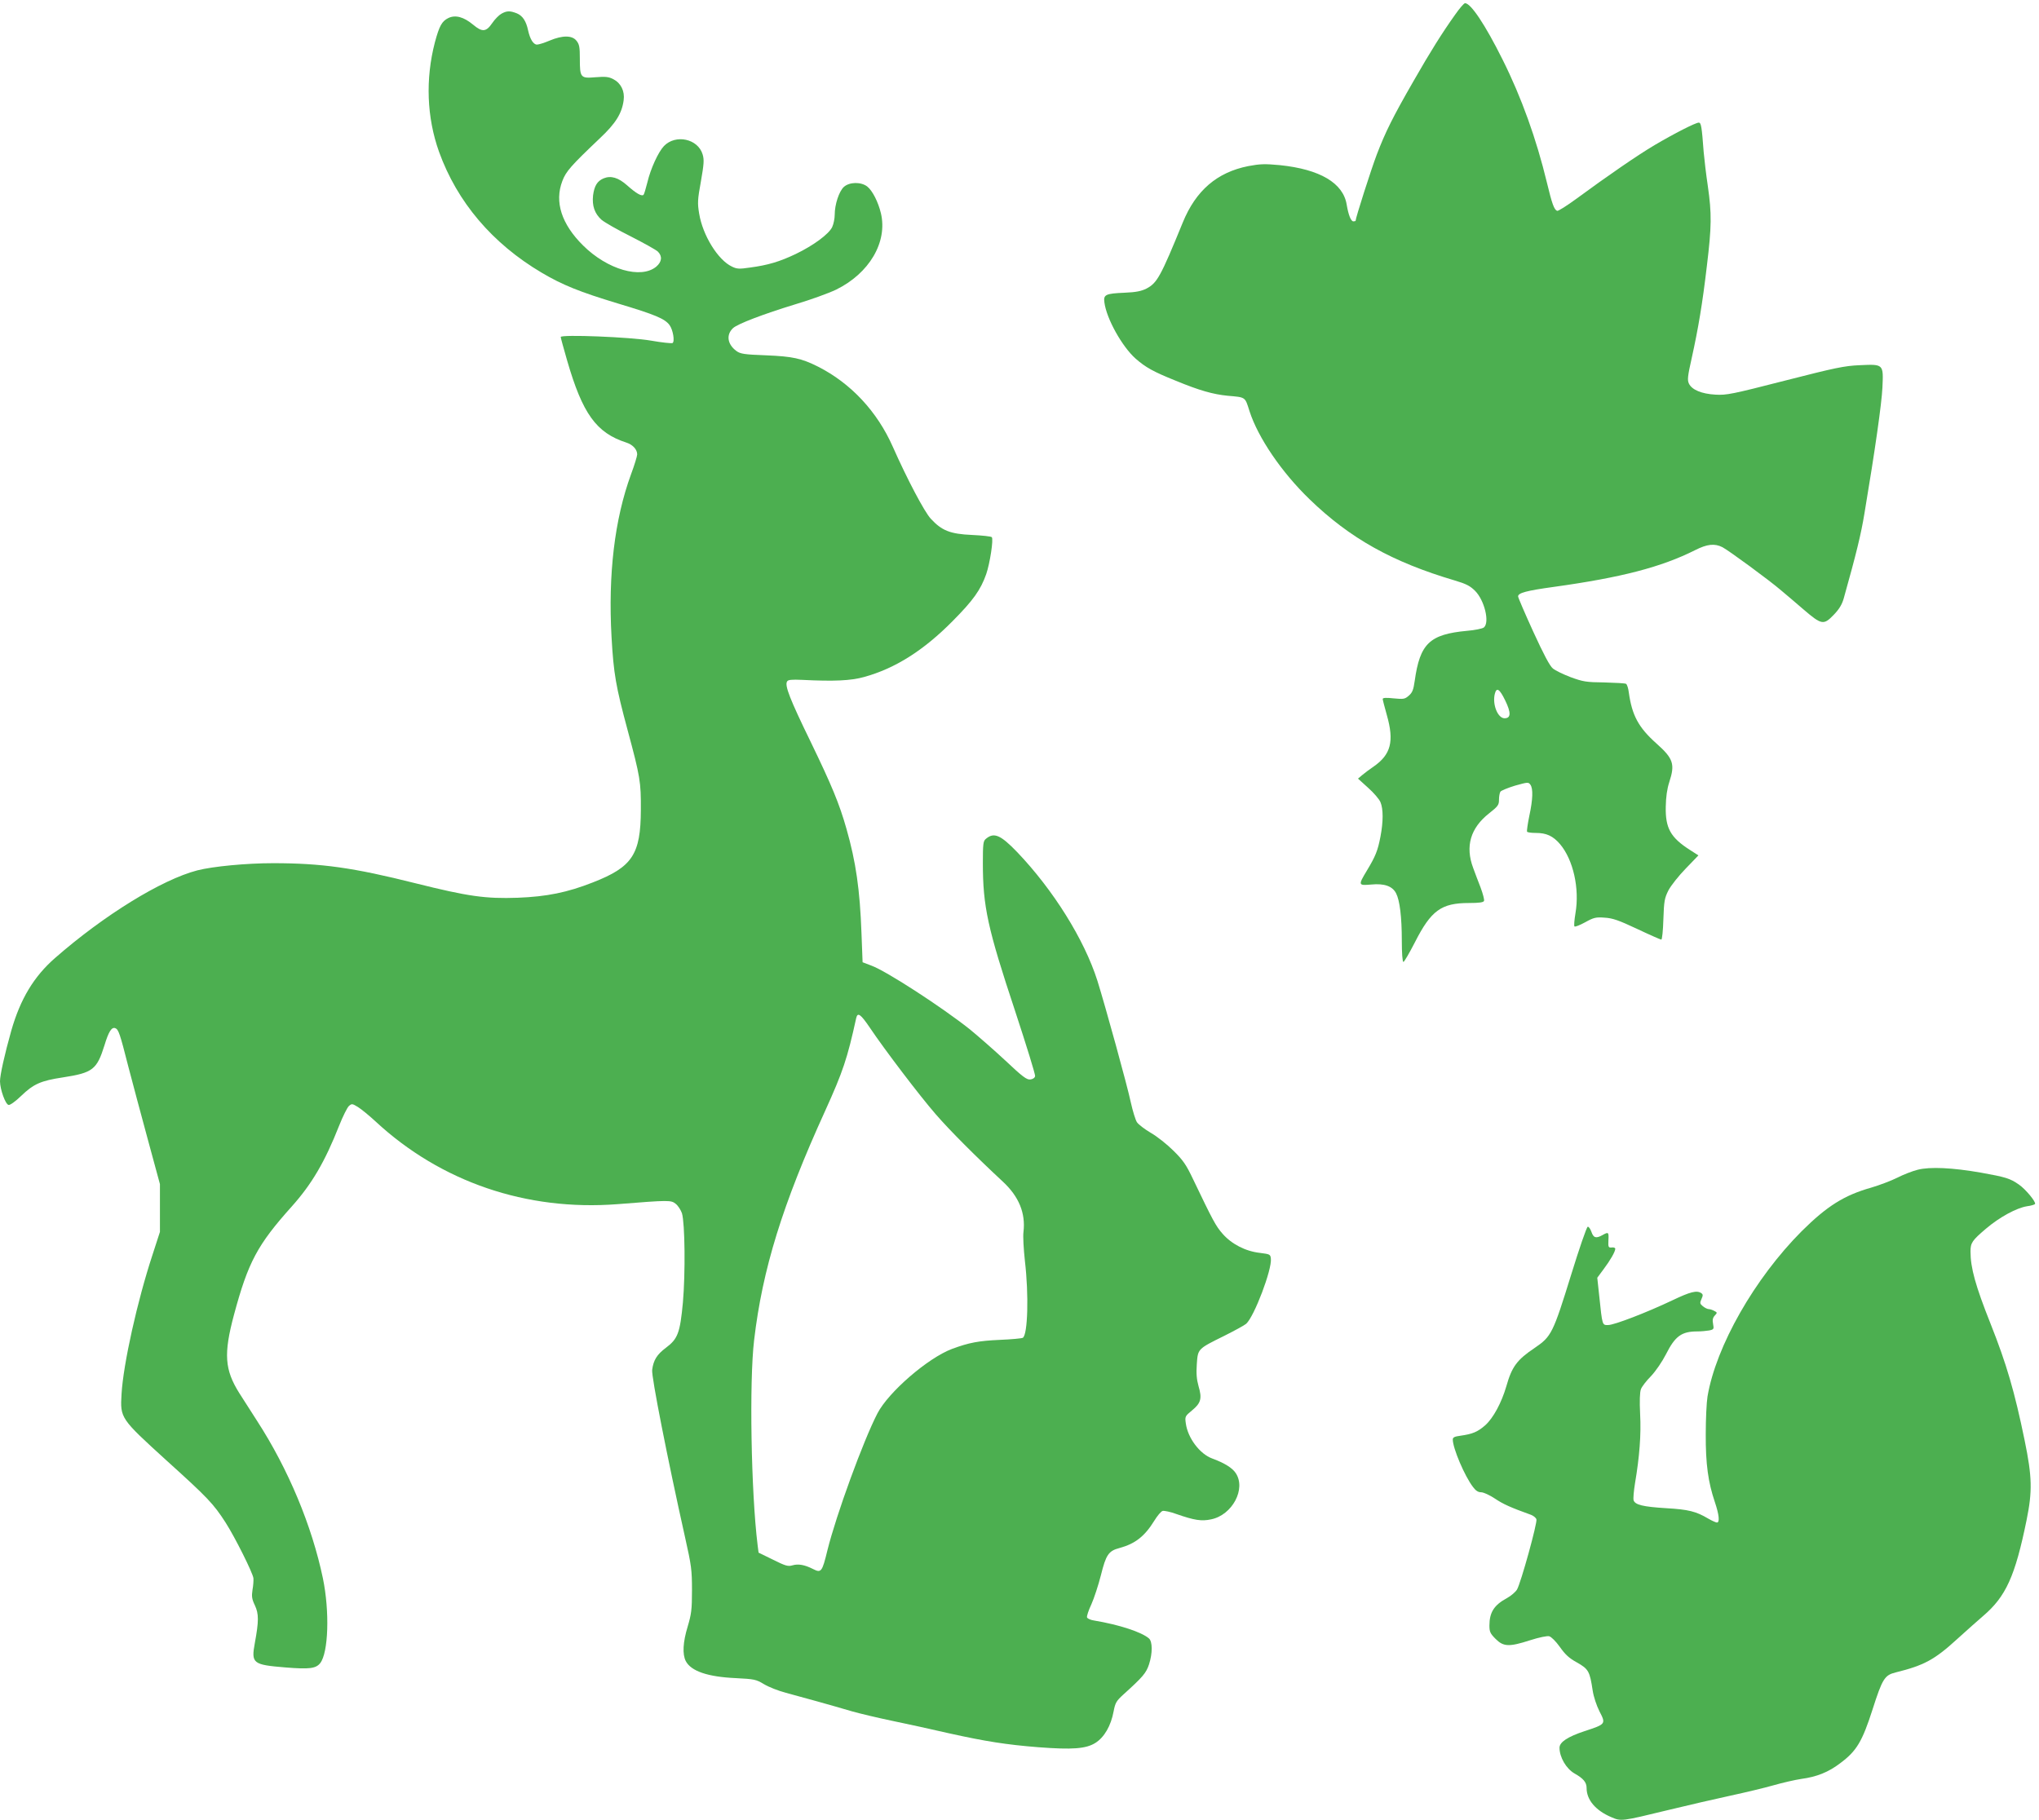
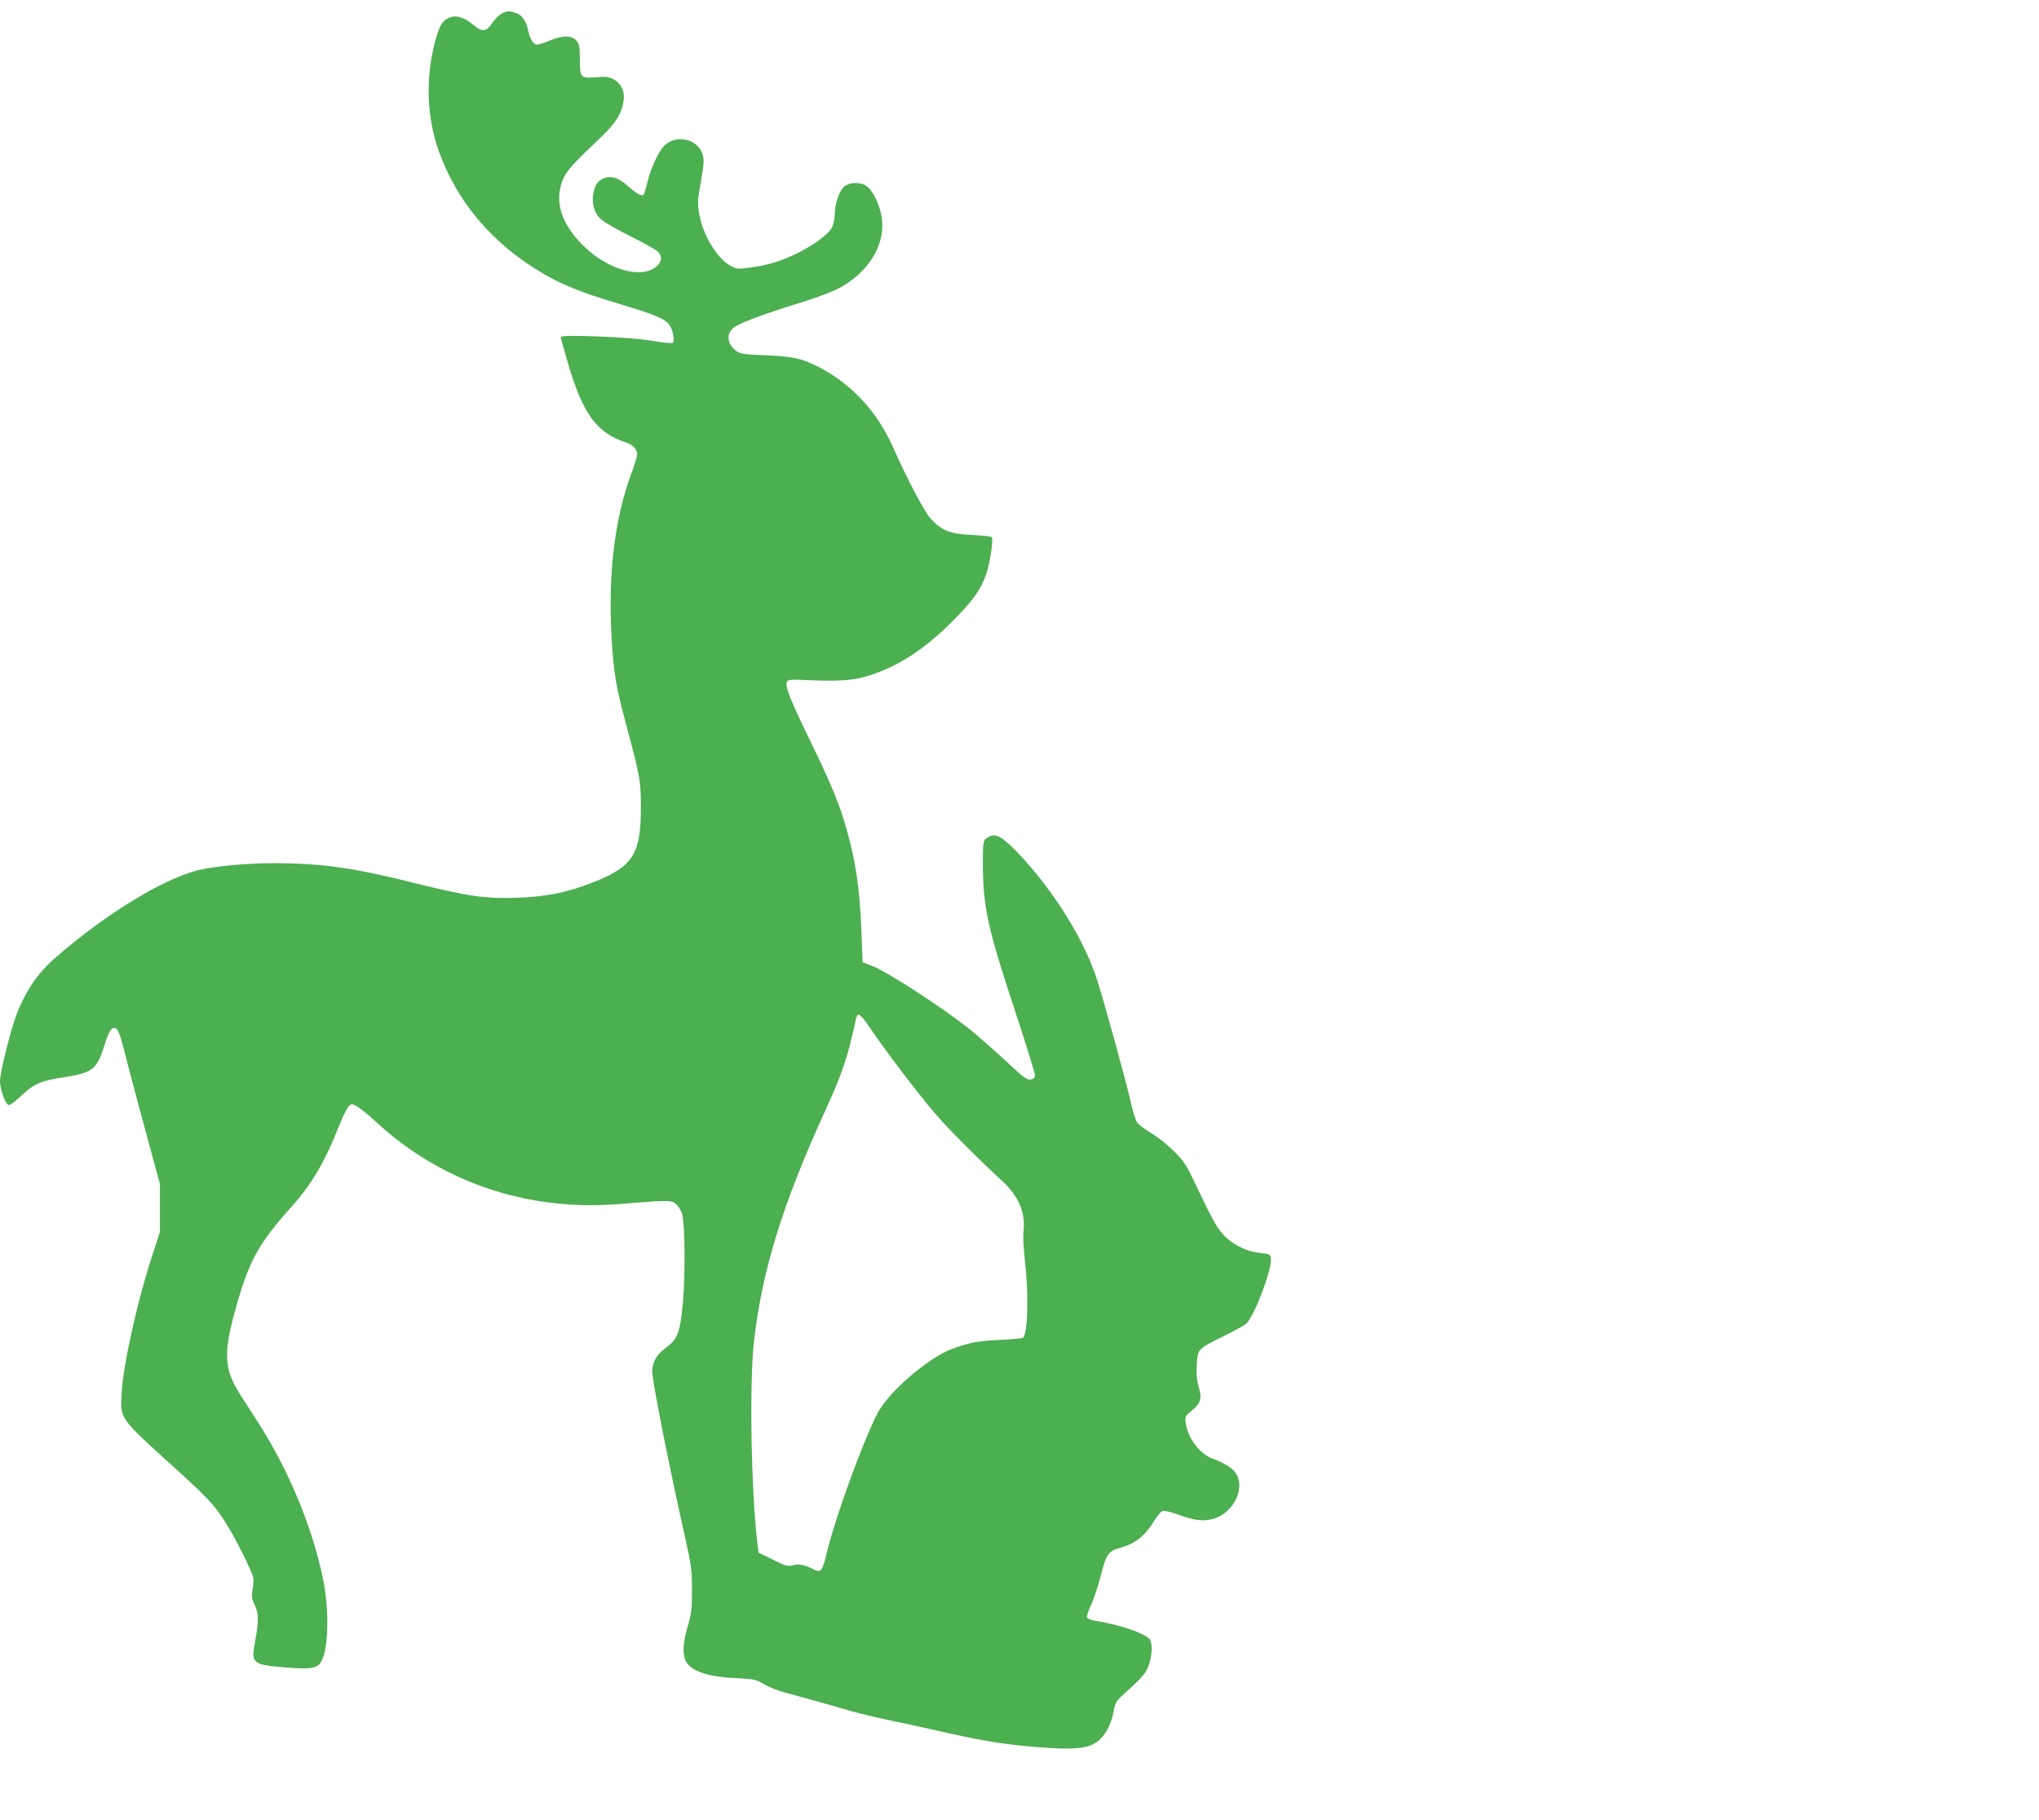
<svg xmlns="http://www.w3.org/2000/svg" version="1.0" width="1280pt" height="1143pt" viewBox="0 0 1280 1143" preserveAspectRatio="xMidYMid meet">
  <g transform="translate(0,1143) scale(0.1,-0.1)" fill="#4caf50" stroke="none">
-     <path d="M9134 11337 c-81 -114 -153 -228 -261 -417 -130 -226 -176 -319 -230 -460 -35 -92 -133 -398 -133 -416 0 -2 -6 -4 -14 -4 -15 0 -31 39 -42 105 -22 136 -168 222 -419 248 -96 9 -124 8 -199 -6 -196 -39 -329 -153 -411 -354 -139 -340 -161 -380 -228 -415 -32 -16 -65 -23 -137 -26 -120 -5 -134 -12 -127 -61 13 -102 111 -277 195 -352 64 -56 110 -82 254 -140 148 -61 233 -85 325 -94 115 -10 108 -6 137 -97 54 -167 202 -384 377 -553 254 -246 520 -394 912 -510 71 -21 96 -34 127 -65 59 -59 93 -199 55 -230 -9 -7 -56 -17 -106 -21 -235 -22 -295 -80 -328 -314 -8 -57 -15 -74 -37 -93 -25 -22 -33 -23 -96 -17 -45 5 -68 4 -68 -4 0 -5 12 -51 26 -101 47 -165 26 -248 -84 -324 -25 -17 -57 -41 -71 -53 l-26 -22 64 -58 c35 -31 70 -72 77 -90 18 -42 18 -122 0 -216 -17 -89 -31 -123 -85 -213 -56 -93 -55 -95 27 -88 82 8 133 -10 156 -55 23 -44 36 -148 36 -298 0 -78 4 -133 10 -133 5 0 37 55 72 123 102 201 166 247 340 247 65 0 90 4 94 13 3 8 -7 45 -21 83 -15 38 -36 94 -47 124 -51 136 -17 251 100 343 56 44 62 53 62 85 0 21 4 43 9 51 5 7 46 24 92 38 79 22 84 23 96 6 18 -24 16 -92 -7 -198 -10 -49 -16 -93 -14 -97 3 -5 28 -8 55 -8 67 0 108 -19 152 -70 83 -98 124 -279 97 -435 -7 -42 -10 -79 -6 -82 4 -4 34 8 67 26 54 30 67 33 122 29 51 -3 88 -16 205 -71 78 -37 147 -67 151 -67 5 0 11 57 13 128 4 115 7 132 32 182 16 30 65 92 109 137 l79 82 -53 34 c-122 78 -155 137 -152 272 1 60 8 111 22 154 37 113 26 148 -81 243 -113 101 -153 177 -173 320 -3 26 -11 50 -17 54 -5 4 -67 7 -137 9 -114 1 -134 5 -211 33 -47 18 -97 42 -112 55 -19 15 -58 89 -123 231 -52 114 -95 214 -95 221 0 22 51 36 225 60 424 59 674 124 887 231 75 38 122 43 171 18 40 -21 295 -208 368 -271 31 -26 95 -80 141 -120 113 -97 126 -99 188 -35 36 37 53 66 64 104 80 285 109 405 130 533 68 405 108 690 113 790 7 149 8 149 -141 142 -98 -4 -154 -16 -471 -97 -332 -85 -366 -92 -436 -88 -87 5 -148 30 -167 70 -10 22 -8 45 18 160 41 186 67 339 95 578 30 247 31 328 6 502 -11 73 -22 169 -26 213 -12 161 -16 185 -31 185 -20 0 -155 -69 -277 -141 -105 -62 -298 -195 -491 -337 -60 -44 -114 -78 -121 -76 -19 8 -32 44 -64 177 -66 274 -160 536 -278 772 -110 221 -200 355 -236 355 -7 0 -35 -33 -63 -73z m315 -4305 c38 -78 36 -112 -4 -112 -43 0 -78 88 -61 154 11 43 30 30 65 -42z" />
    <path d="M3148 11344 c-15 -8 -41 -34 -58 -59 -38 -56 -63 -58 -120 -10 -59 49 -111 63 -155 42 -41 -20 -57 -49 -85 -153 -60 -231 -51 -471 26 -687 114 -316 335 -576 644 -759 130 -77 239 -121 477 -193 237 -71 296 -96 326 -136 22 -30 34 -103 19 -113 -6 -3 -66 3 -134 15 -131 23 -568 40 -568 23 0 -5 18 -71 40 -147 97 -335 183 -455 372 -516 41 -13 68 -44 68 -74 0 -11 -17 -67 -39 -126 -103 -282 -144 -627 -122 -1021 13 -231 27 -310 101 -585 79 -293 84 -325 83 -500 -1 -280 -53 -359 -302 -456 -160 -63 -289 -89 -471 -96 -202 -7 -310 8 -642 91 -390 98 -589 126 -893 126 -169 0 -378 -20 -476 -45 -224 -58 -587 -282 -893 -550 -133 -116 -218 -257 -275 -456 -42 -149 -71 -279 -71 -319 1 -52 34 -144 54 -148 9 -2 43 22 79 57 78 75 123 95 262 116 188 29 213 49 261 202 26 86 45 116 68 107 20 -8 29 -34 81 -239 26 -99 81 -306 123 -460 l76 -280 0 -150 0 -150 -47 -145 c-95 -289 -183 -684 -194 -873 -9 -152 -8 -153 283 -418 258 -233 294 -271 370 -389 59 -92 171 -316 175 -350 1 -14 -1 -47 -6 -73 -6 -41 -4 -57 15 -97 25 -53 25 -99 0 -235 -24 -130 -14 -138 193 -155 149 -12 190 -7 217 27 52 66 60 325 17 533 -69 330 -217 685 -413 988 -43 68 -94 146 -112 175 -92 147 -99 246 -33 492 89 331 147 439 363 680 126 141 208 281 297 507 23 58 51 114 61 123 18 16 21 16 57 -6 21 -13 71 -54 111 -91 410 -380 947 -563 1518 -519 326 26 336 26 366 2 15 -12 32 -39 39 -59 19 -63 22 -379 6 -560 -18 -192 -32 -229 -107 -285 -56 -42 -78 -77 -86 -139 -5 -42 95 -551 207 -1053 39 -174 43 -202 43 -330 0 -123 -4 -150 -27 -228 -30 -98 -34 -174 -12 -217 33 -63 137 -99 314 -107 117 -6 127 -8 177 -38 30 -18 91 -42 137 -54 94 -25 292 -80 417 -117 46 -13 159 -40 250 -59 91 -19 253 -54 360 -79 226 -50 357 -71 560 -87 211 -16 297 -10 356 27 56 35 98 107 115 199 10 53 17 65 61 105 123 111 143 135 161 189 23 71 22 143 0 163 -46 40 -185 86 -346 113 -21 3 -40 12 -43 19 -3 7 9 44 27 82 17 38 44 120 60 183 32 129 48 153 117 171 99 27 158 74 218 171 19 31 42 59 53 62 10 2 50 -6 87 -20 112 -39 157 -46 217 -33 133 27 221 192 154 291 -21 32 -71 63 -147 91 -78 28 -154 129 -166 221 -6 42 -5 45 39 81 56 46 64 75 41 152 -12 43 -15 79 -11 138 7 97 4 95 172 178 66 33 128 67 138 76 51 46 163 342 155 409 -3 27 -6 28 -68 36 -91 10 -178 55 -235 120 -43 49 -61 83 -185 342 -44 93 -64 121 -124 180 -39 39 -103 90 -142 112 -39 23 -78 53 -87 67 -9 14 -26 69 -38 123 -22 105 -160 605 -210 765 -82 258 -276 569 -503 807 -106 110 -147 127 -198 83 -16 -13 -18 -34 -18 -151 0 -273 30 -410 202 -928 71 -216 128 -400 126 -410 -2 -11 -14 -19 -30 -21 -22 -3 -49 17 -157 119 -72 67 -173 155 -223 196 -175 139 -524 366 -618 400 l-55 21 -7 183 c-10 274 -35 447 -94 654 -45 159 -93 274 -224 545 -132 271 -165 356 -149 381 6 11 28 13 96 10 198 -10 305 -5 387 18 196 54 374 167 556 351 130 131 176 196 211 295 23 66 47 221 35 232 -4 5 -60 11 -124 14 -137 6 -190 27 -259 102 -40 43 -149 250 -238 451 -98 222 -263 399 -470 504 -104 52 -158 64 -327 71 -137 5 -160 9 -185 27 -57 42 -66 102 -21 144 30 27 190 88 393 150 94 28 207 69 253 91 209 102 325 299 282 480 -17 71 -53 142 -86 168 -39 30 -112 29 -147 -3 -30 -28 -57 -110 -57 -174 0 -24 -7 -59 -16 -78 -21 -44 -117 -115 -229 -169 -101 -48 -174 -70 -287 -85 -67 -10 -83 -9 -113 6 -88 41 -184 197 -206 333 -11 66 -10 87 11 202 19 109 21 135 11 169 -29 99 -170 129 -243 53 -36 -38 -84 -143 -104 -228 -10 -39 -20 -74 -24 -78 -11 -12 -47 9 -103 59 -55 49 -102 63 -148 44 -40 -17 -58 -47 -66 -107 -7 -66 10 -114 53 -153 20 -17 103 -64 185 -105 82 -42 158 -84 169 -95 29 -29 25 -64 -10 -94 -96 -80 -307 -19 -460 133 -135 134 -180 273 -130 404 23 61 53 95 236 269 99 93 138 156 149 238 8 58 -17 108 -65 133 -29 15 -49 17 -112 12 -94 -8 -98 -3 -98 118 0 70 -3 89 -21 111 -27 35 -88 35 -169 1 -33 -14 -68 -25 -79 -25 -23 0 -44 35 -56 90 -12 57 -34 91 -70 106 -43 17 -63 17 -97 -2z m2312 -6366 c94 -140 313 -428 413 -543 88 -102 253 -267 423 -425 100 -93 143 -197 129 -315 -4 -27 1 -110 9 -183 25 -212 18 -462 -13 -482 -7 -4 -72 -10 -144 -13 -133 -6 -193 -17 -301 -57 -151 -57 -398 -270 -468 -405 -89 -172 -259 -638 -314 -860 -33 -136 -39 -143 -90 -117 -53 27 -93 34 -130 23 -27 -8 -44 -3 -122 36 l-90 44 -6 47 c-41 332 -53 1027 -22 1287 52 444 178 852 446 1440 112 247 139 328 195 583 9 38 28 24 85 -60z" />
-     <path d="M12038 4085 c-32 -8 -89 -30 -128 -50 -38 -19 -112 -47 -163 -62 -170 -48 -278 -116 -437 -274 -295 -296 -538 -722 -591 -1038 -6 -36 -11 -142 -11 -236 -1 -187 15 -302 57 -426 27 -80 32 -129 13 -129 -6 0 -31 11 -55 25 -76 45 -124 57 -263 65 -146 9 -196 21 -205 50 -3 10 1 58 9 107 28 165 39 305 32 435 -4 80 -2 137 5 155 5 15 34 53 64 83 30 32 70 91 93 136 58 115 98 144 198 144 23 0 56 3 73 6 30 6 31 9 25 41 -5 25 -2 39 11 53 16 17 16 19 -4 29 -11 6 -26 11 -34 11 -8 0 -25 8 -37 18 -19 16 -20 20 -9 45 11 24 10 30 -2 38 -28 18 -68 8 -181 -46 -162 -77 -365 -155 -403 -155 -37 0 -36 -6 -56 186 l-12 111 40 54 c42 56 73 110 73 128 0 6 -10 10 -22 8 -21 -2 -23 2 -21 46 3 51 0 53 -37 32 -41 -23 -57 -18 -70 21 -7 19 -17 33 -23 31 -7 -2 -53 -136 -103 -298 -115 -372 -125 -391 -229 -462 -112 -75 -144 -118 -179 -242 -30 -103 -82 -199 -132 -244 -48 -42 -79 -55 -156 -66 -37 -5 -48 -10 -48 -24 0 -54 74 -229 127 -298 17 -23 32 -33 51 -33 15 0 54 -18 87 -40 52 -35 97 -55 227 -102 15 -6 30 -18 33 -28 7 -21 -98 -401 -122 -441 -9 -15 -37 -39 -62 -53 -82 -44 -111 -90 -111 -173 0 -39 5 -50 39 -84 49 -49 84 -51 217 -8 56 18 106 28 119 25 14 -4 42 -32 67 -67 33 -47 58 -71 108 -98 72 -41 80 -55 98 -175 6 -40 24 -94 43 -132 41 -79 40 -80 -94 -124 -106 -35 -157 -69 -157 -104 0 -60 42 -131 93 -161 57 -32 77 -56 77 -92 0 -74 56 -141 155 -183 62 -27 66 -26 350 43 127 31 306 72 398 92 93 20 214 49 270 65 56 16 134 34 174 40 98 13 172 43 244 98 104 77 139 136 204 338 62 194 76 216 146 233 177 44 243 79 385 209 59 53 132 119 163 145 143 122 201 249 273 602 37 182 35 271 -12 500 -63 307 -114 481 -214 733 -95 239 -126 351 -126 454 0 54 10 69 97 143 86 73 191 130 258 141 25 3 47 10 50 14 8 12 -59 93 -101 122 -56 39 -83 47 -239 75 -177 31 -320 38 -397 18z" />
  </g>
</svg>